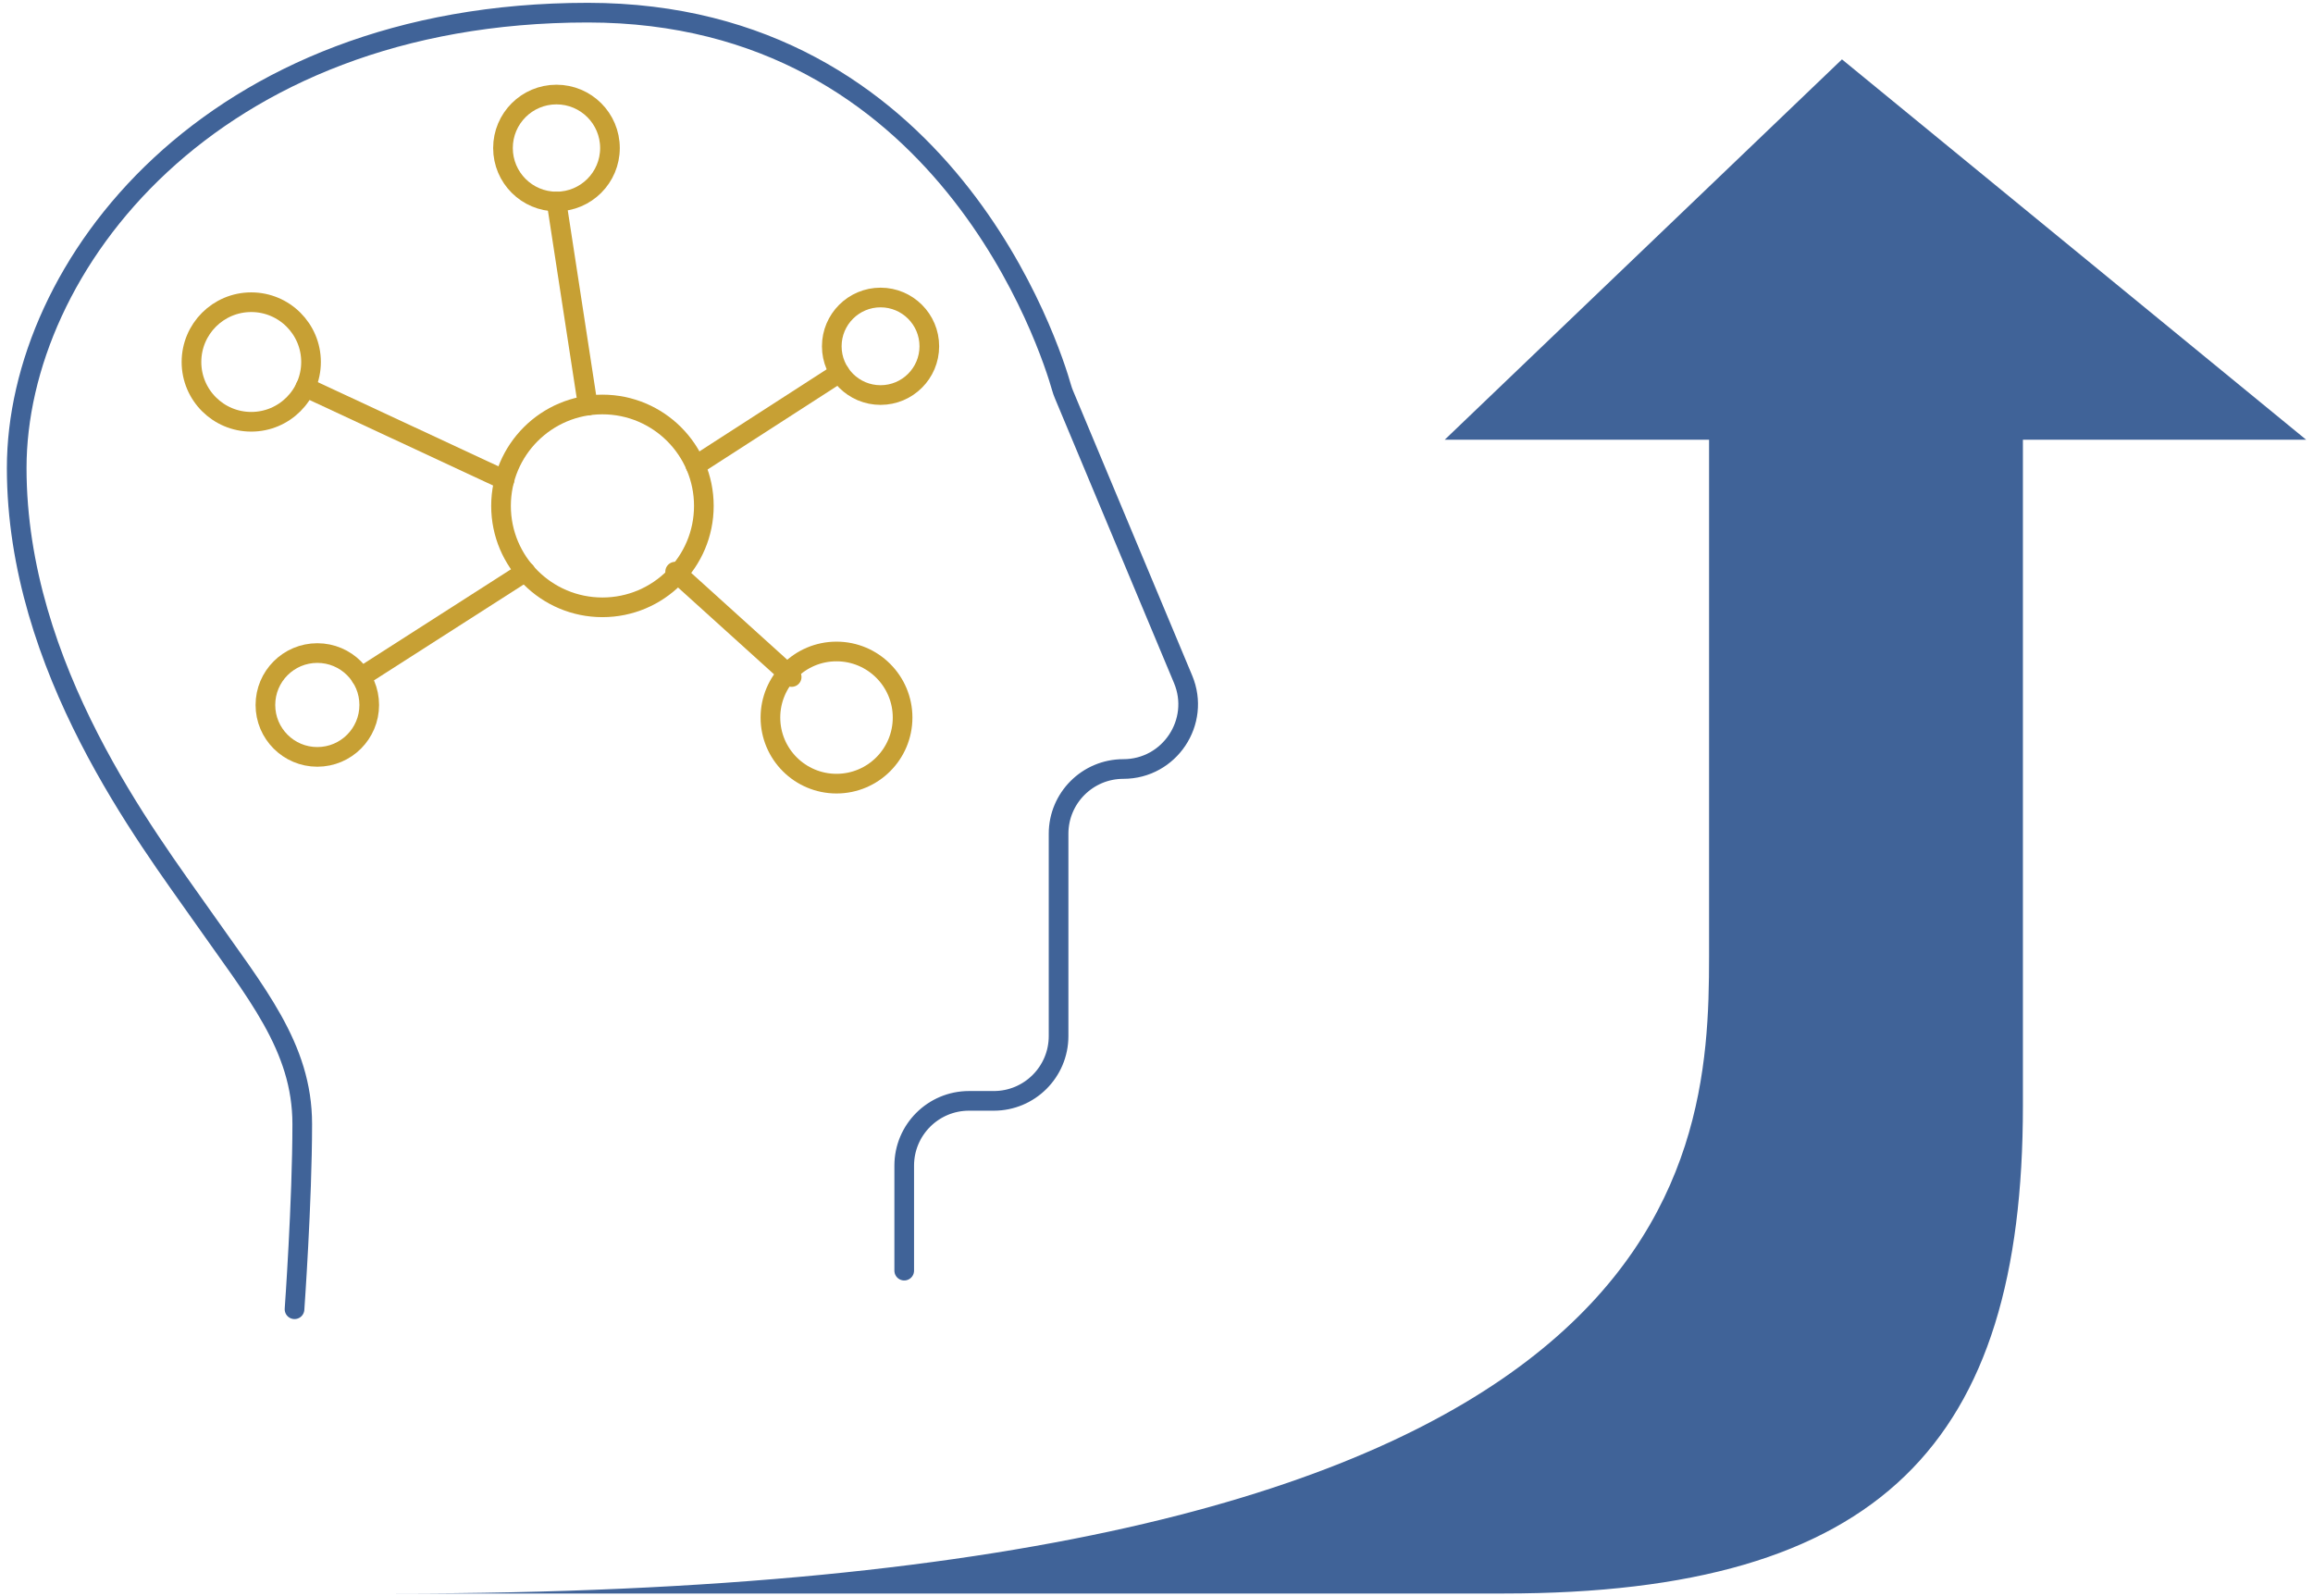
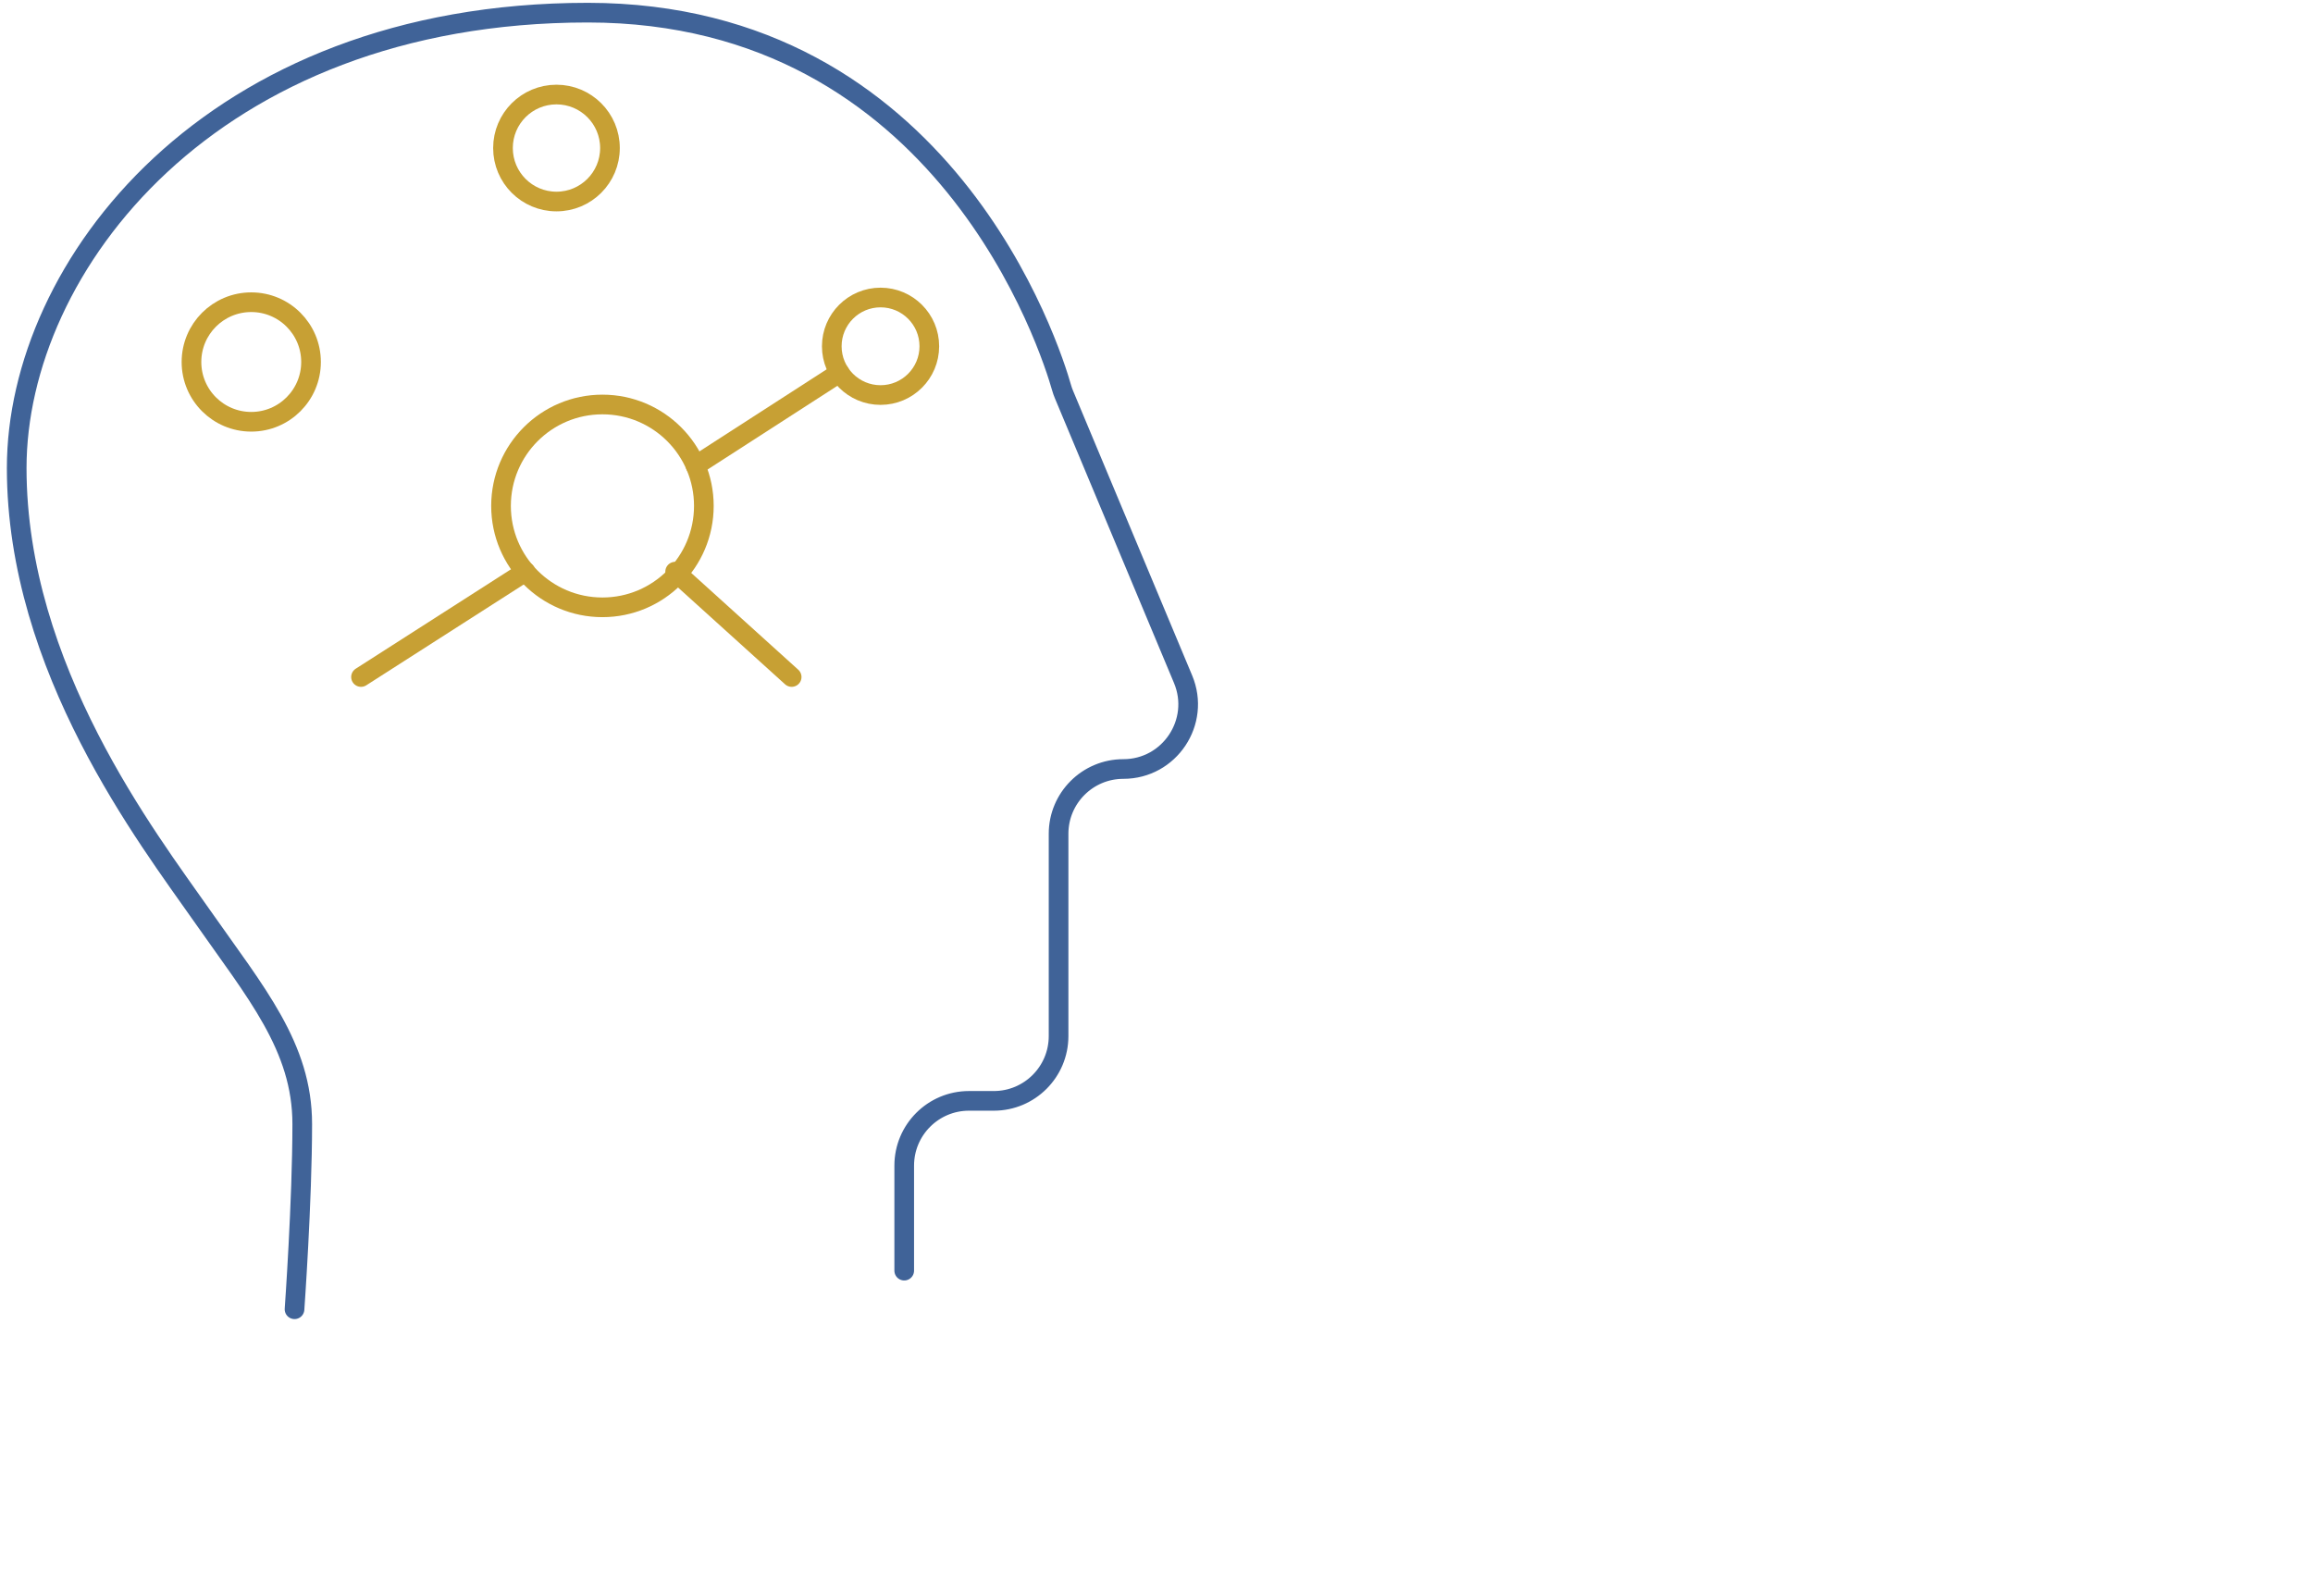
<svg xmlns="http://www.w3.org/2000/svg" id="a" viewBox="0 0 142 98">
  <defs>
    <style>.b{stroke:#406398;}.b,.c{fill:none;stroke-linecap:round;stroke-linejoin:round;stroke-width:1.207px;}.c{stroke:#c7a034;}.d{fill:#406398;}</style>
  </defs>
  <path class="b" d="M55.512,78.006v-6.447c0-2.196,1.78-3.976,3.976-3.976h1.524c2.196,0,3.976-1.78,3.976-3.976v-12.421c0-2.196,1.78-3.976,3.976-3.976h0c2.84,0,4.764-2.891,3.668-5.511l-7.311-17.476c-.061-.146-.107-.275-.15-.427-.638-2.25-7.126-23.019-29.085-23.019-23.216,0-35.061,15.635-35.061,27.954,0,12.319,8.055,22.743,11.371,27.481,3.317,4.738,6.159,8.055,6.159,12.793,0,4.738-.474,11.371-.474,11.371" />
  <circle class="c" cx="36.985" cy="31.058" r="6.226" />
-   <circle class="c" cx="19.481" cy="43.279" r="3.187" />
  <circle class="c" cx="15.425" cy="22.223" r="3.67" />
  <circle class="c" cx="34.163" cy="9.088" r="3.284" />
  <circle class="c" cx="54.059" cy="21.258" r="2.994" />
-   <circle class="c" cx="51.355" cy="44.052" r="4.057" />
  <line class="c" x1="41.449" y1="35.094" x2="48.602" y2="41.562" />
  <line class="c" x1="22.163" y1="41.562" x2="32.263" y2="35.094" />
-   <line class="c" x1="18.748" y1="23.772" x2="30.971" y2="29.466" />
-   <line class="c" x1="34.163" y1="12.372" x2="36.088" y2="24.902" />
  <line class="c" x1="51.545" y1="22.879" x2="42.699" y2="28.584" />
-   <path class="d" d="M24.213,97.827H92.314c23.183,0,31.877-9.258,31.877-29.945V26.994h17.387L113.082,3.645l-24.386,23.349h16.227v31.755c0,12.996-1.565,39.078-80.71,39.078Z" />
</svg>